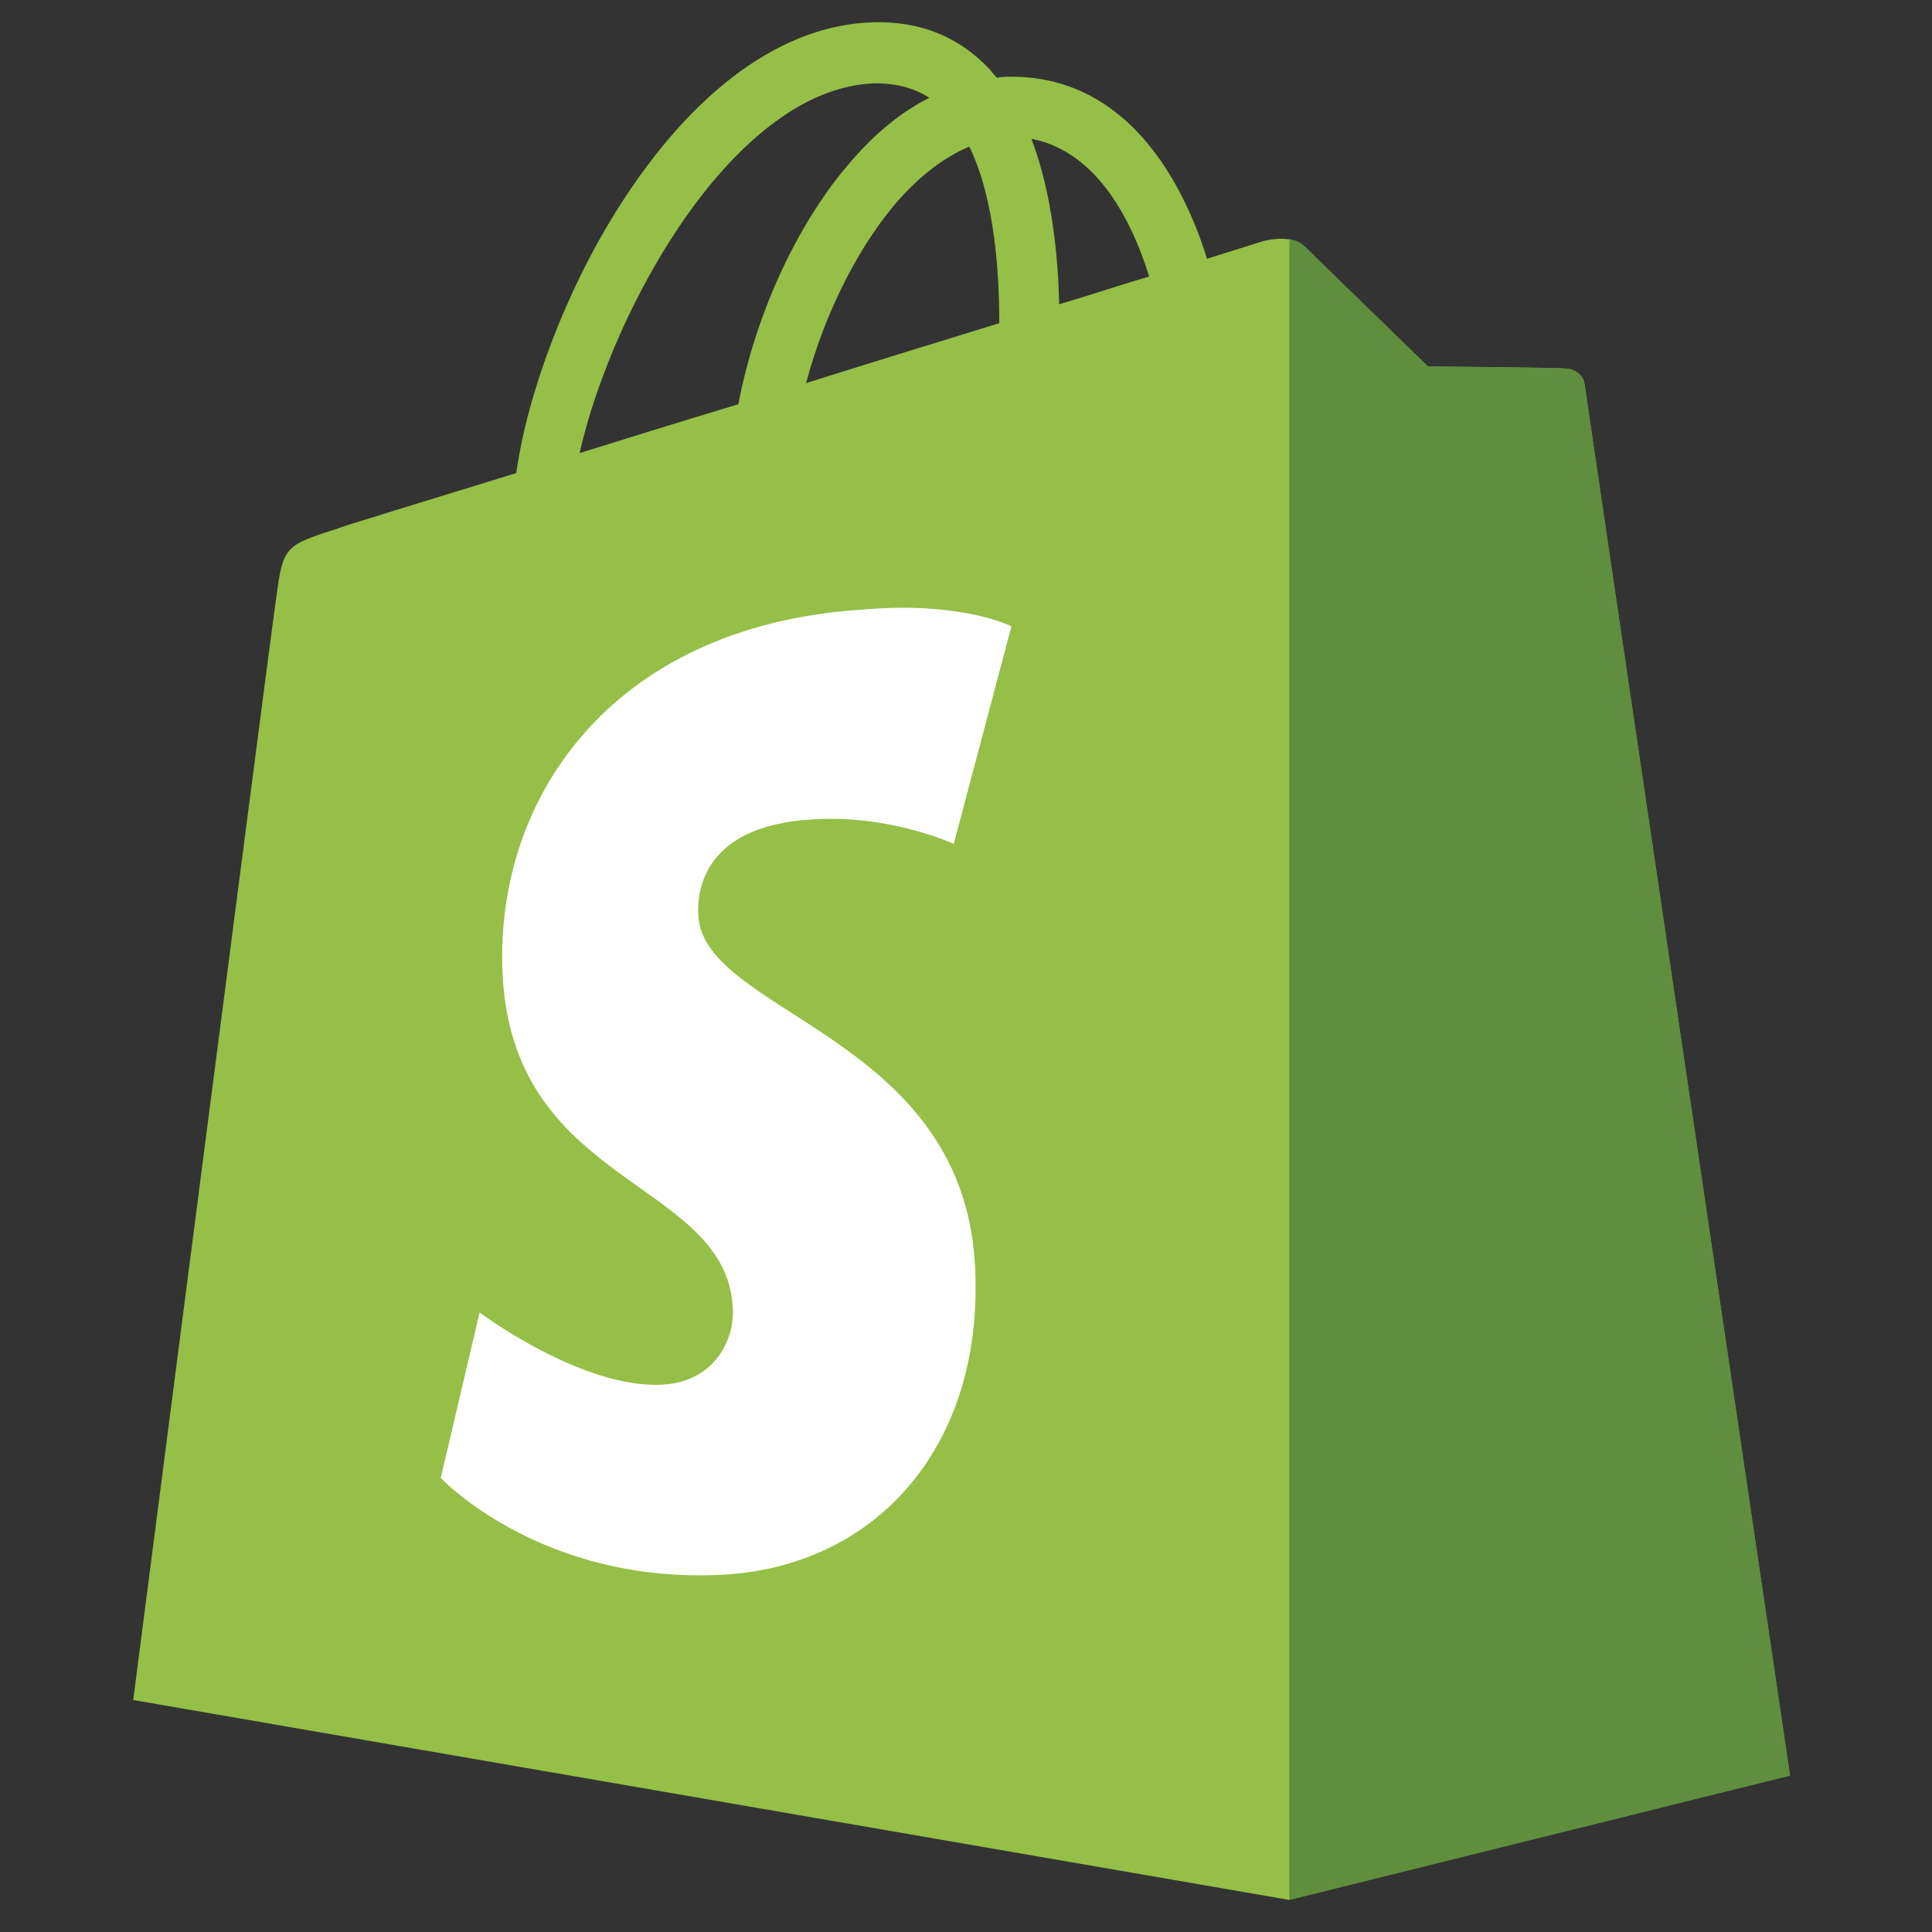
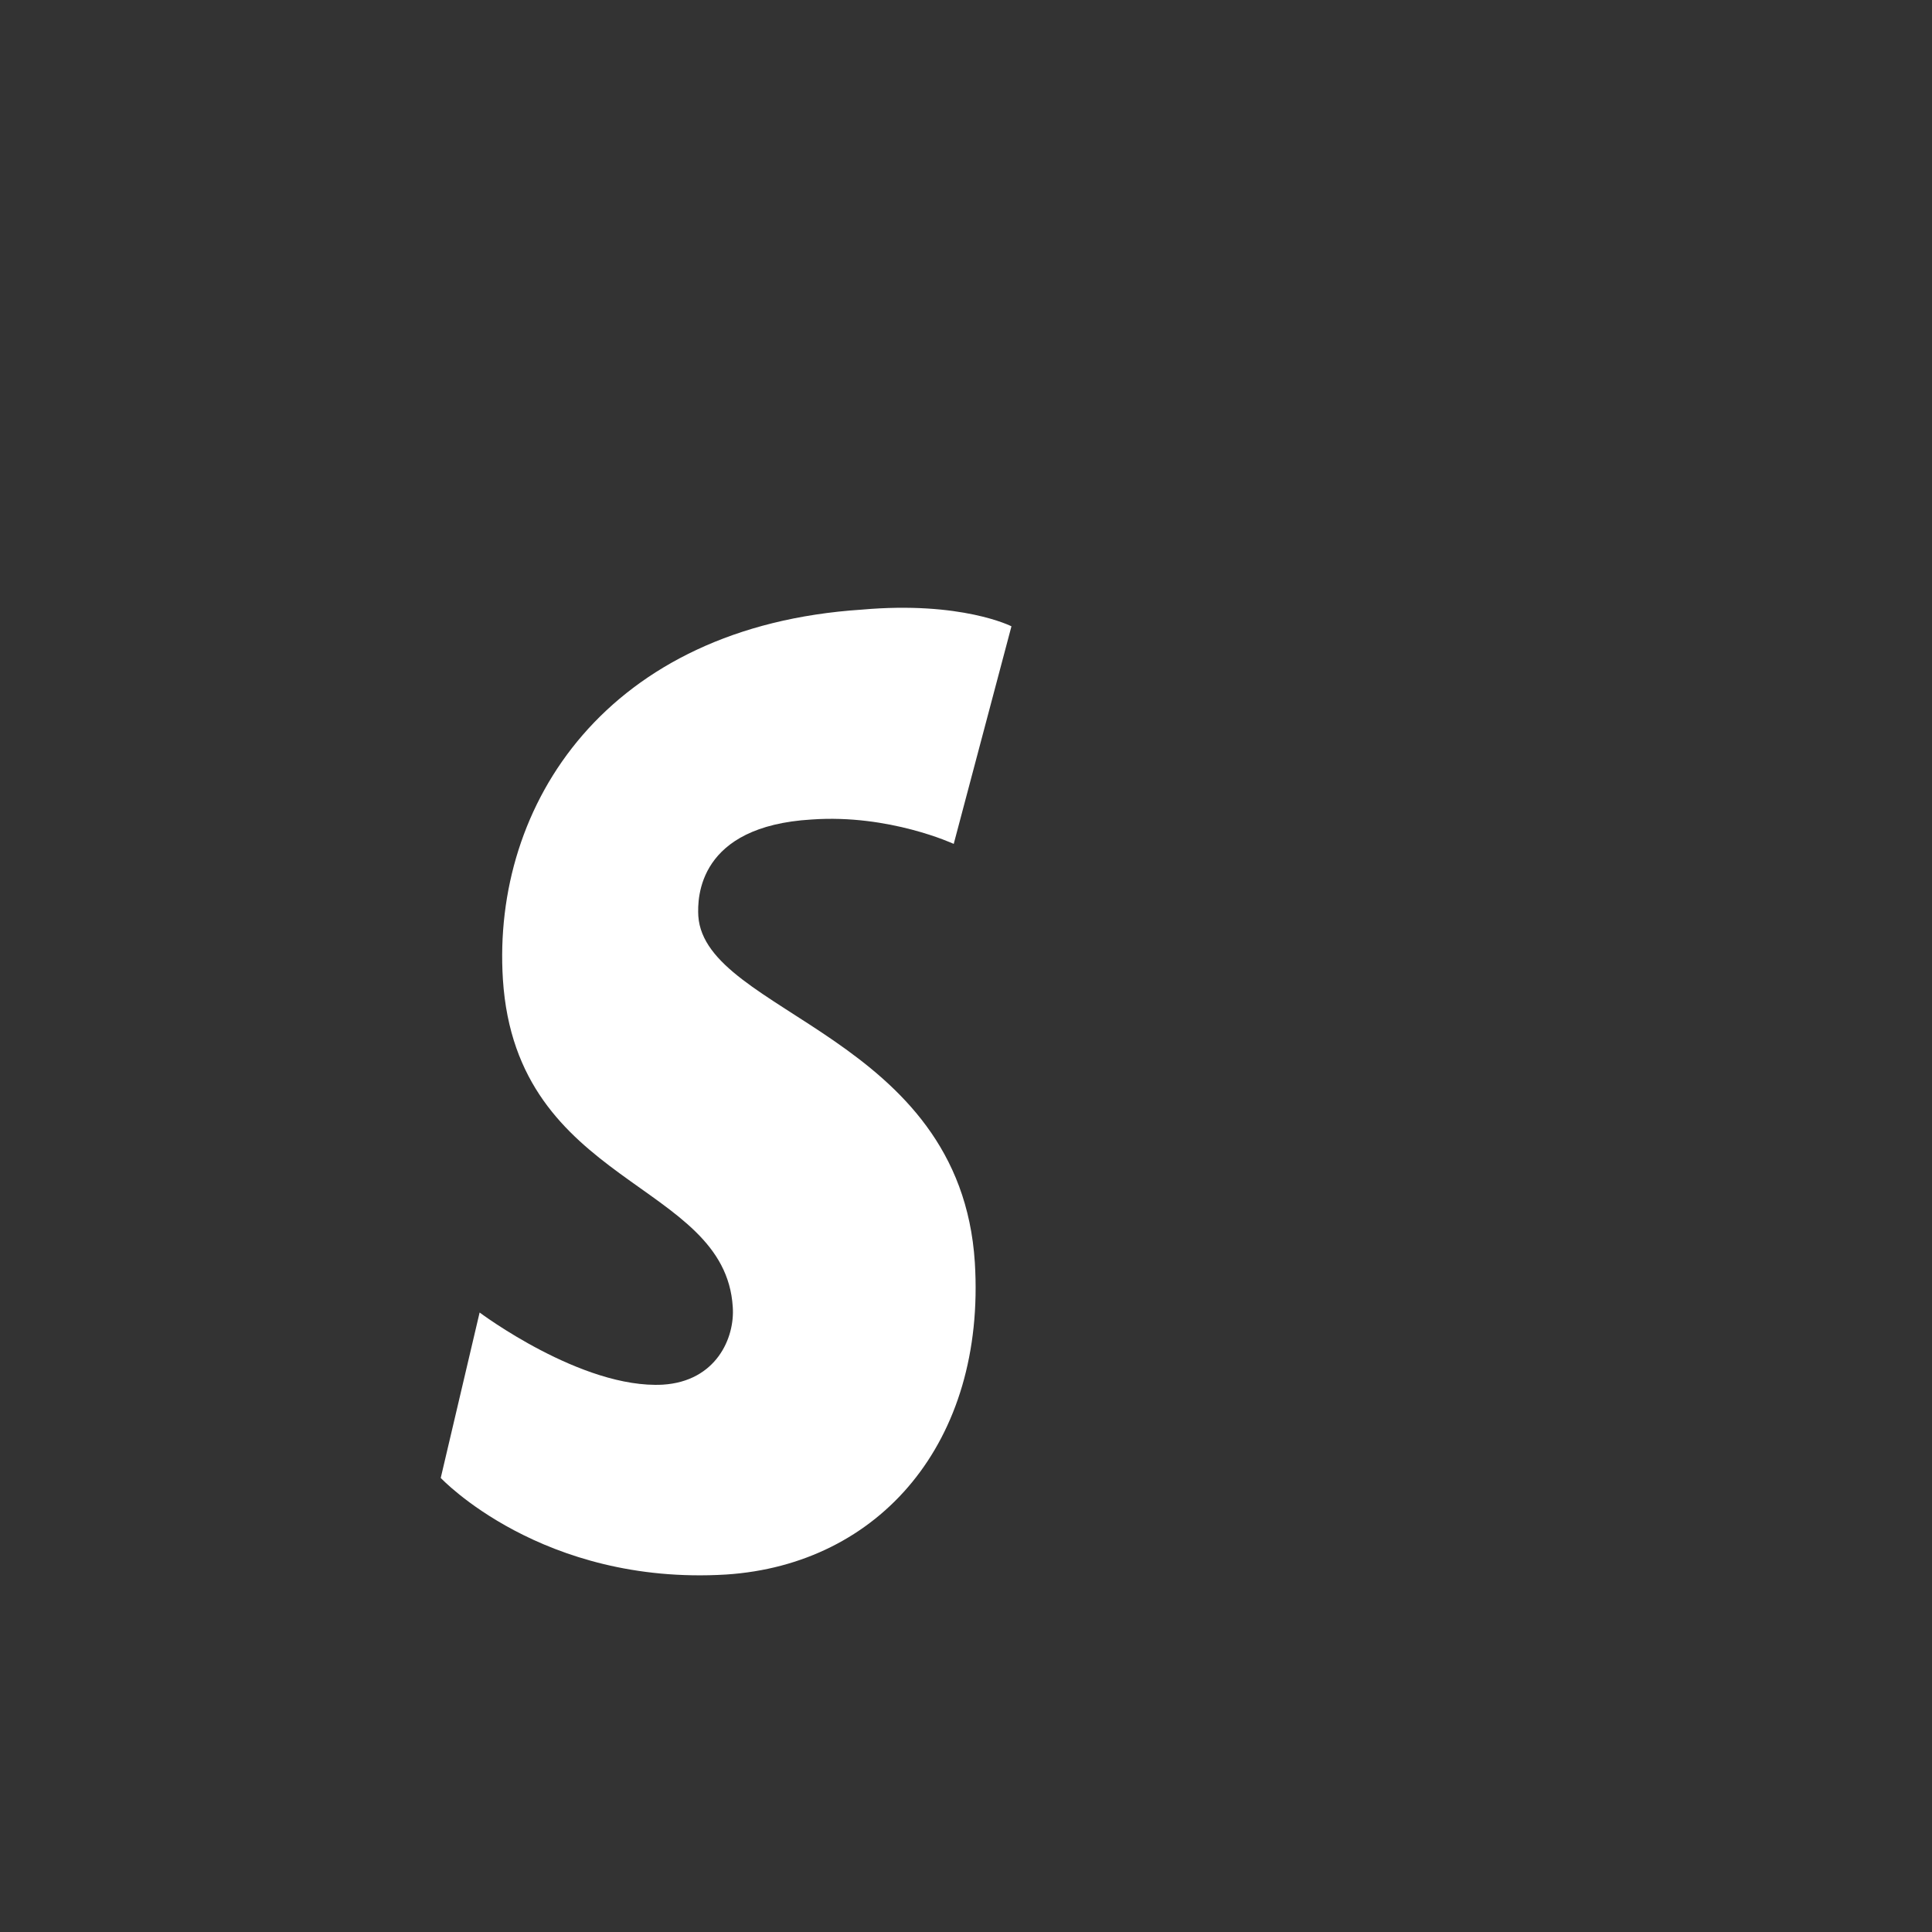
<svg xmlns="http://www.w3.org/2000/svg" width="40" height="40" viewBox="0 0 40 40" fill="none">
  <rect x="0" y="0" width="40" height="40" fill="#333333" stroke="none" />
-   <path d="M32.804 7.955C32.781 7.748 32.597 7.657 32.459 7.634C32.321 7.611 29.562 7.588 29.562 7.588C29.562 7.588 27.241 5.335 27.011 5.105C26.781 4.875 26.344 4.944 26.16 4.99C26.16 4.99 25.723 5.128 24.988 5.358C24.873 4.967 24.689 4.484 24.436 4.001C23.608 2.415 22.413 1.588 20.942 1.588C20.85 1.588 20.735 1.588 20.643 1.611C20.597 1.565 20.551 1.519 20.505 1.45C19.861 0.76 19.057 0.438 18.091 0.461C16.206 0.507 14.344 1.863 12.804 4.3C11.723 6.001 10.919 8.139 10.689 9.794C8.528 10.461 7.011 10.921 6.988 10.944C5.907 11.289 5.861 11.312 5.723 12.346C5.608 13.105 2.758 35.197 2.758 35.197L26.689 39.335L37.057 36.76C37.057 36.76 32.827 8.139 32.804 7.955ZM23.792 5.725C23.241 5.886 22.62 6.093 21.93 6.3C21.907 5.358 21.792 4.024 21.355 2.875C22.804 3.151 23.493 4.76 23.792 5.725ZM20.689 6.691C19.424 7.082 18.068 7.496 16.689 7.932C17.08 6.461 17.815 4.99 18.712 4.024C19.057 3.657 19.516 3.266 20.068 3.036C20.597 4.116 20.689 5.657 20.689 6.691ZM18.114 1.725C18.551 1.725 18.919 1.817 19.241 2.024C18.735 2.277 18.229 2.668 17.769 3.174C16.574 4.461 15.654 6.438 15.287 8.369C14.137 8.714 13.034 9.059 11.999 9.381C12.689 6.346 15.218 1.817 18.114 1.725Z" fill="#95BF47" />
-   <path d="M32.465 7.633C32.328 7.61 29.569 7.587 29.569 7.587C29.569 7.587 27.247 5.335 27.017 5.105C26.925 5.013 26.81 4.967 26.695 4.967V39.335L37.063 36.76C37.063 36.76 32.833 8.162 32.81 7.955C32.764 7.748 32.603 7.656 32.465 7.633Z" fill="#5E8E3E" />
  <path d="M20.941 12.967L19.746 17.472C19.746 17.472 18.412 16.852 16.803 16.967C14.458 17.105 14.435 18.576 14.458 18.967C14.596 20.99 19.884 21.427 20.183 26.139C20.412 29.863 18.206 32.392 15.033 32.599C11.217 32.829 9.125 30.599 9.125 30.599L9.93 27.174C9.93 27.174 12.044 28.76 13.723 28.668C14.826 28.599 15.217 27.702 15.171 27.059C15.01 24.438 10.688 24.576 10.412 20.277C10.182 16.645 12.573 12.967 17.838 12.622C19.907 12.438 20.941 12.967 20.941 12.967Z" fill="white" />
</svg>